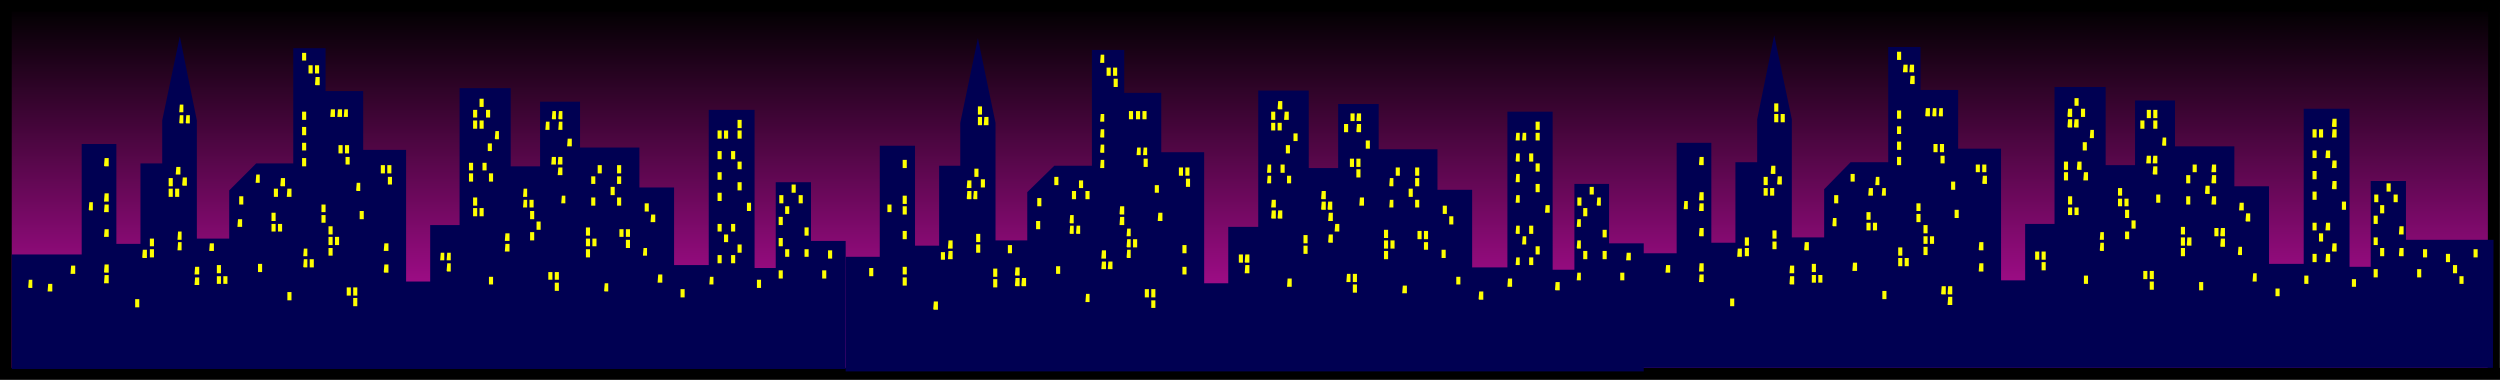
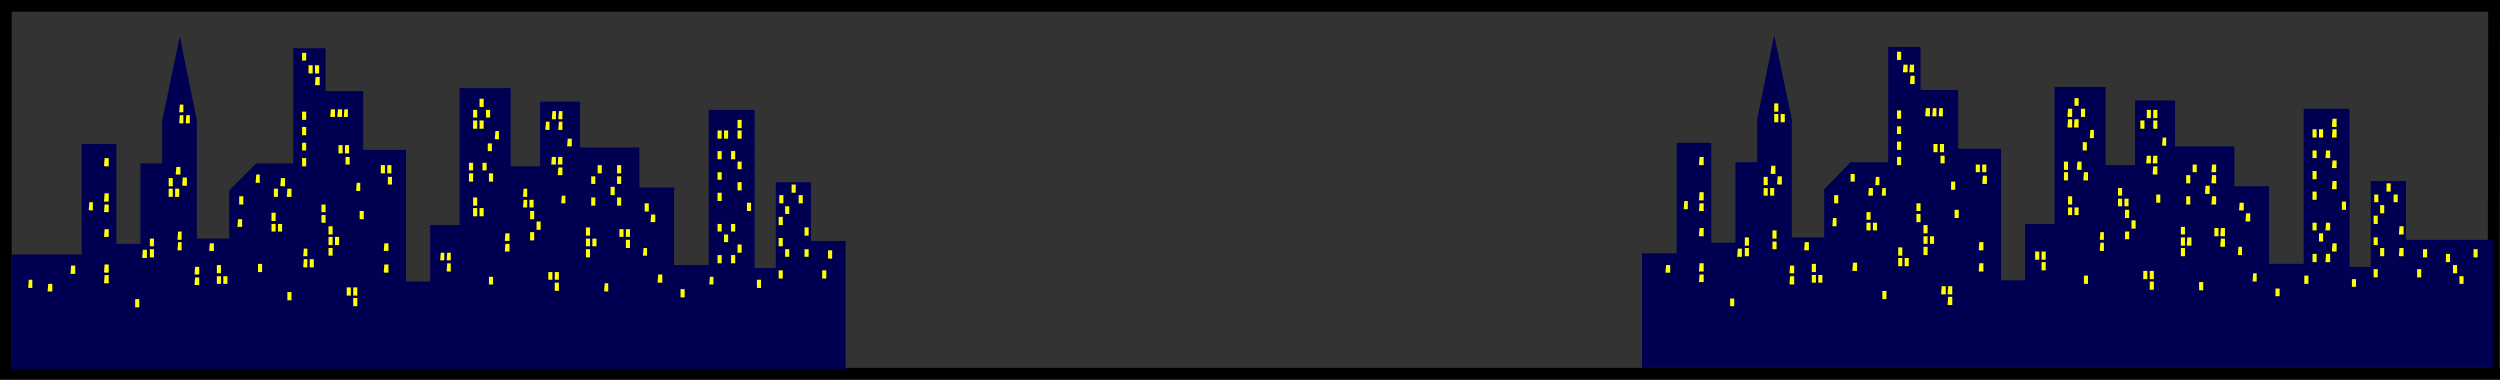
<svg xmlns="http://www.w3.org/2000/svg" viewBox="0 0 425.402 64.6" version="1.0">
  <rect x="0" y="0" width="425.402" height="64.6" fill="#333333" stroke="none" />
  <linearGradient id="a" y2="-.318" gradientUnits="userSpaceOnUse" y1="62.434" gradientTransform="matrix(1 0 0 -1 .138 63.434)" x2="212.56" x1="212.56">
    <stop offset="0" />
    <stop offset="1" stop-color="#d010b1" />
  </linearGradient>
-   <path fill="url(#a)" d="M424.3 63.5l.1-62.5H1v62.6h423.4z" />
  <path stroke="#000" stroke-width="2" stroke-miterlimit="10" stroke-linecap="square" fill="none" d="M424.3 63.5l.1-62.5H1v62.6h423.4" />
  <path fill="#000052" d="M143.9 62.8V41H138V31h-6v14.6h-3.6V18.7h-7.8v26.4h-5.9V31.901h-5.9V25.1H98.7v-7.8h-6.8v11h-5V15h-8.7v23.3h-5v9.601h-4.1V25.5h-7.3v-10h-6.4V8.2h-5.5v19.6h-6.3L39 32.401V40.6h-5.5V20.5L30.6 6.2l-3 14.3v7.3h-3.7v13.7h-4.1v-17h-5.9v18.8H2v19.5z" />
  <path fill="#ff0" d="M134.7 32.7v-1.299h.7V32.8h-.7zM135.9 34.6v-1.4h.7v1.4h-.7zM133.6 36.401V35.1h.7v1.301h-.7zM132.5 38.2v-1.299h.7V38.3h-.7zM136.9 40v-1.3h.7v1.4h-.7zM132.5 41.901V40.5h.7v1.401h-.7zM136.9 43.7v-1.299h.7V43.7h-.7zM133.6 43.7v-1.299h.7V43.7h-.7zM139.9 47.3V46h.7v1.401h-.7zM132.5 47.3V46h.7v1.401h-.7zM105 29.5v-1.4h.7v1.4h-.7zM101.7 29.5v-1.4h.7v1.4h-.7zM105 31.3V30h.7v1.3h-.7zM100.6 31.3V30h.7v1.3h-.7zM103.9 33.1v-1.3h.7v1.4h-.7zM105 34.901V33.6h.7V35h-.7zM100.6 34.901V33.6h.7V35h-.7zM95 20.2l.1-1.3h.6v1.4h-.6zM93.9 20.2l.1-1.3h.6v1.4H94zM95 22.1l.1-1.4h.6v1.4zM92.8 22.1l.1-1.4h.6v1.4zM125.5 21.7v-1.3h.7v1.4h-.7zM125.5 23.5v-1.3h.7v1.4h-.7zM123.2 23.5v-1.3h.7v1.4h-.7zM122.1 23.5v-1.3h.7v1.4h-.7zM124.4 27.1v-1.4h.7v1.4h-.7zM122.1 27.1v-1.4h.7v1.4h-.7zM125.5 28.8v-1.3h.7v1.3h-.7zM122.1 30.6v-1.3h.7v1.3h-.7zM125.5 32.3V31h.7v1.401h-.7zM122.1 34.1v-1.3h.7v1.4h-.7zM127.1 35.901V34.5h.7v1.401h-.7zM124.4 39.401V38.1h.7v1.301h-.7zM122.1 39.401V38.1h.7v1.301h-.7zM123.2 41.2v-1.299h.7V41.2h-.7zM125.5 42.901V41.6h.7V43h-.7zM124.4 44.7v-1.299h.7V44.8h-.7zM122.1 44.7v-1.299h.7V44.8h-.7zM132.6 34.6v-1.4h.7v1.4h-.7zM109.7 36v-1.4h.7V36h-.7zM110.7 37.8l.1-1.3h.7v1.3zM89 33.5l.1-1.4h.6v1.4zM90.1 35.3V34h.7v1.3h-.7zM89 35.3l.1-1.3h.6v1.3zM81.6 18.2v-1.4h.7v1.4h-.7zM82.7 20v-1.3h.7V20h-.7zM80.5 20v-1.3h.7V20h-.7zM81.6 21.8v-1.3h.7v1.401h-.7zM80.5 21.8v-1.3h.7v1.401h-.7zM82.1 29v-1.3h.7V29h-.7zM83.2 30.8v-1.3h.7v1.401h-.7zM79.8 29v-1.3h.7V29h-.7zM79.8 30.8v-1.3h.7v1.401h-.7zM80.5 34.901V33.6h.7V35h-.7zM81.6 36.8v-1.399h.7V36.8h-.7zM80.5 36.8v-1.399h.7V36.8h-.7zM85.9 41l.1-1.3h.7V41zM85.9 42.8l.1-1.3h.7v1.3zM90.2 37.2v-1.299h.7V37.3h-.7zM91.3 39v-1.3h.7v1.4h-.7zM90.2 40.901V39.5h.7v1.401h-.7zM99.7 40.1v-1.4h.7v1.4h-.7zM100.8 41.901V40.6h.7v1.301h-.7zM99.7 41.901V40.6h.7v1.301h-.7zM99.7 43.7v-1.299h.7V43.8h-.7zM94.9 28l.1-1.3h.7V28zM93.8 28l.1-1.3h.7V28zM94.9 29.8l.1-1.3h.7v1.3zM76 44.3l.1-1.3h.6v1.3zM74.9 44.3L75 43h.6v1.3zM76 46.1l.1-1.3h.6v1.4h-.6zM94.4 47.6v-1.3h.7v1.3h-.7zM93.3 47.6v-1.3h.7v1.3h-.7zM94.4 49.401V48.1h.7v1.4h-.7zM106.5 40.3V39h.7v1.3h-.7zM105.4 40.3V39h.7v1.3h-.7zM106.5 42.1v-1.3h.7v1.4h-.7zM111.9 48.1l.1-1.4h.7v1.4zM102.8 49.5l.1-1.3h.6v1.4h-.6zM109.4 43.5l.1-1.3h.6v1.3zM83.2 48.401V47.1h.7v1.301h-.7zM95.5 34.6l.1-1.3h.6v1.3zM96.5 24.901l.1-1.301h.7v1.301zM84.2 23.6l.1-1.3h.6v1.4h-.6zM83 25.7v-1.299h.7V25.7H83zM54.7 36.1v-1.3h.7v1.3h-.7zM54.7 37.901V36.6h.7v1.301h-.7zM47.7 31.6l.1-1.3h.7v1.4h-.7zM48.8 33.5l.1-1.4h.7v1.4zM46.6 33.5v-1.4h.7v1.4h-.7zM46.2 37.6v-1.4h.7v1.4h-.7zM47.3 39.401V38.1h.7v1.301h-.7zM46.2 39.401V38.1h.7v1.301h-.7zM51.6 43.6l.1-1.3h.6v1.3zM52.7 45.401V44.1h.7v1.4h-.7zM51.6 45.401l.1-1.301h.6v1.4h-.6zM55.9 39.8v-1.3h.7v1.401h-.7zM57 41.7v-1.4h.7v1.4H57zM55.9 41.7v-1.4h.7v1.4h-.7zM55.9 43.5v-1.3h.7v1.3h-.7zM65.3 42.7l.1-1.299h.7V42.7zM65.3 46.3l.1-1.3h.7v1.401h-.7zM60.6 32.401l.1-1.301h.6v1.4h-.6zM60.1 50.2v-1.299h.7V50.3h-.7zM59 50.2v-1.299h.7V50.3H59zM60.1 52v-1.3h.7v1.4h-.7zM8.1 49.6l.1-1.3h.7v1.3zM48.9 51v-1.3h.7v1.4h-.7zM61.2 37.2v-1.299h.7V37.3h-.7zM58.5 19.9l.1-1.3h.6v1.3zM57.4 19.9l.1-1.3h.7v1.3zM56.2 19.9l.1-1.3h.7v1.3zM65.9 29.5v-1.4h.7v1.4h-.7zM64.8 29.5v-1.4h.7v1.4h-.7zM66 31.401V30.1h.7v1.301H66zM58.7 26v-1.3h.7v1.4h-.7zM57.6 26v-1.3h.7v1.4h-.7zM58.8 28v-1.3h.7V28h-.7zM53.6 12.5v-1.4h.7v1.4h-.7zM52.5 12.5v-1.4h.7v1.4h-.7zM53.6 14.4l.1-1.3h.7v1.4h-.7zM51.4 10.3V9h.7v1.3h-.7zM51.4 20.3V19h.7v1.4h-.7zM51.4 23v-1.4h.7V23h-.7zM51.4 25.6v-1.3h.7v1.3h-.7zM51.4 28.2v-1.299h.7V28.3h-.7zM43.5 31.1l.1-1.4h.6v1.4zM40.7 34.7v-1.299h.7V34.8h-.7zM40.4 38.6l.1-1.3h.7v1.3zM36.9 46.5v-1.4h.7v1.4h-.7zM38 48.3V47h.7v1.3H38zM36.9 48.3V47h.7v1.3h-.7zM29.9 29.7l.1-1.299h.7V29.7zM31 31.5l.1-1.3h.7v1.4h-.7zM30.5 19.1l.1-1.3h.6v1.3zM31.6 20.9l.1-1.3h.6V21h-.6zM30.5 20.9l.1-1.3h.6V21h-.6zM28.7 31.6v-1.3h.7v1.4h-.7zM29.8 33.5v-1.4h.7v1.4h-.7zM28.7 33.5v-1.4h.7v1.4h-.7zM25.5 41.901V40.6h.7v1.301h-.7zM25.5 43.7v-1.299h.7V43.8h-.7zM24.2 43.8l.1-1.3h.7v1.401h-.7zM30.2 40.8l.1-1.399h.6V40.8zM30.2 42.6l.1-1.4h.6v1.4zM33.1 46.7l.1-1.299h.7V46.7zM33.1 48.5l.1-1.3h.7v1.3zM17.7 28.2l.1-1.299h.7V28.3h-.7zM17.7 34.3l.1-1.399h.7V34.3zM17.7 36.1l.1-1.3h.7v1.3zM17.7 40.3l.1-1.3h.7v1.3zM17.7 46.3l.1-1.3h.7v1.401h-.7zM17.7 48.2l.1-1.4h.7v1.4zM4.8 48.901l.1-1.301h.6V49h-.6zM15.1 35.7l.1-1.299h.6V35.8h-.6zM12 46.6l.1-1.4h.7v1.4zM23 52.3v-1.399h.7V52.3H23zM35.6 42.7l.1-1.299h.7V42.7zM43.9 46.2v-1.299h.7V46.3h-.7zM140.9 43.901V42.6h.7V44h-.7zM128.8 49v-1.4h.7V49h-.7zM120.7 48.401l.1-1.301h.6v1.301zM115.8 50.6v-1.4h.7v1.4h-.7z" />
-   <path fill="#000052" d="M279.7 63.1V41.401h-5.9V31.3h-5.9v14.601h-3.7V19h-7.7v26.5h-6V32.3h-5.9v-6.899h-10V17.7h-6.9v10.9h-5V15.4h-8.6v23.2H209v9.6h-4.1V25.901h-7.3V15.8h-6.3V8.5h-5.5v19.7h-6.4l-4.6 4.5v8.201h-5.4V20.9l-3-14.4-3 14.4v7.3h-3.6v13.6h-4.1v-17h-6v18.9h-5.8v19.5h135.8z" />
-   <path fill="#ff0" d="M270.5 33.1v-1.3h.7v1.3h-.7zM271.7 34.901l.1-1.301h.6V35h-.6zM269.4 36.8v-1.399h.7V36.8h-.7zM268.3 38.6l.1-1.3h.6v1.3zM272.7 40.401V39.1h.7v1.301h-.7zM268.3 42.2l.1-1.299h.6V42.3h-.6zM272.7 44.1v-1.4h.7v1.4h-.7zM269.4 44.1v-1.4h.7v1.4h-.7zM275.7 47.7v-1.299h.7V47.7h-.7zM268.3 47.7l.1-1.299h.6V47.7zM240.8 29.8v-1.3h.7v1.401h-.7zM237.5 29.8v-1.3h.7v1.401h-.7zM240.8 31.6v-1.3h.7v1.4h-.7zM236.4 31.6l.1-1.3h.6v1.4h-.6zM239.7 33.5v-1.4h.7v1.4h-.7zM240.8 35.3V34h.7v1.3h-.7zM236.4 35.3l.1-1.3h.6v1.3zM230.8 20.6l.1-1.3h.7v1.3zM229.8 20.6v-1.3h.7v1.3h-.7zM230.8 22.401l.1-1.301h.7v1.4h-.7zM228.7 22.401V21.1h.7v1.4h-.7zM261.3 22.1v-1.4h.7v1.4h-.7zM261.3 23.901V22.6h.7v1.301h-.7zM259 23.901l.1-1.301h.6v1.301zM257.9 23.901l.1-1.301h.6v1.301zM260.2 27.401V26.1h.7v1.4h-.7zM257.9 27.401l.1-1.301h.6v1.4h-.6zM261.3 29.1v-1.3h.7v1.4h-.7zM257.9 31l.1-1.4h.6V31zM261.3 32.7v-1.4h.7v1.4h-.7zM257.9 34.5l.1-1.3h.6v1.3zM262.9 36.2l.1-1.299h.7V36.2zM260.2 39.7v-1.299h.7V39.8h-.7zM257.9 39.7l.1-1.299h.6V39.8h-.6zM259 41.6l.1-1.4h.6v1.4zM261.3 43.3v-1.399h.7V43.3h-.7zM260.2 45.1v-1.3h.7v1.3h-.7zM257.9 45.1l.1-1.3h.6v1.3zM268.4 34.901V33.6h.7V35h-.7zM245.5 36.3V35h.7v1.401h-.7zM246.6 38.1v-1.3h.7v1.4h-.7zM224.8 33.8l.1-1.3h.7v1.401h-.7zM225.9 35.6l.1-1.3h.7v1.4h-.7zM224.8 35.6l.1-1.3h.7v1.4h-.7zM217.4 18.5l.1-1.3h.7v1.4h-.7zM218.5 20.4l.1-1.4h.7v1.4zM216.3 20.4V19h.7v1.4h-.7zM217.4 22.2v-1.3h.7v1.3h-.7zM216.3 22.2v-1.3h.7v1.3h-.7zM217.9 29.401V28h.7v1.401h-.7zM219 31.2v-1.299h.7V31.2h-.7zM215.6 29.401l.1-1.401h.6v1.401zM215.6 31.2l.1-1.299h.6V31.2zM216.3 35.3l.1-1.3h.7v1.3zM217.4 37.1l.1-1.3h.7v1.4h-.7zM216.3 37.1l.1-1.3h.7v1.4h-.7zM221.8 41.3V40h.7v1.401h-.7zM221.8 43.2v-1.4h.7v1.4h-.7zM226 37.6l.1-1.4h.7v1.4zM227.1 39.401l.1-1.301h.7v1.301zM226 41.2l.1-1.299h.7V41.3h-.7zM235.5 40.401V39.1h.7v1.4h-.7zM236.6 42.3v-1.399h.7V42.3h-.7zM235.5 42.3v-1.399h.7V42.3h-.7zM235.5 44.1v-1.4h.7v1.4h-.7zM230.8 28.3V27h.7v1.401h-.7zM229.7 28.3V27h.7v1.401h-.7zM230.8 30.2v-1.4h.7v1.4h-.7zM211.8 44.6l.1-1.3h.7v1.4h-.7zM210.8 44.6v-1.3h.7v1.4h-.7zM211.8 46.5l.1-1.4h.7v1.4zM230.2 48v-1.4h.7V48h-.7zM229.1 48l.1-1.4h.6V48zM230.2 49.8v-1.399h.7V49.8h-.7zM242.3 40.7v-1.4h.7v1.4h-.7zM241.2 40.7v-1.4h.7v1.4h-.7zM242.3 42.5v-1.3h.7v1.3h-.7zM247.8 48.401V47.1h.7v1.301h-.7zM238.6 49.901l.1-1.301h.7v1.301zM245.3 43.8v-1.3h.7v1.401h-.7zM219 48.8l.1-1.399h.7V48.8zM231.3 35l.1-1.4h.7V35zM232.4 25.3v-1.399h.7V25.3h-.7zM220.1 24v-1.3h.7V24h-.7zM218.8 26.1v-1.4h.7v1.4h-.7zM190.5 36.401l.1-1.301h.7v1.4h-.7zM190.5 38.3l.1-1.399h.7V38.3zM183.6 32v-1.3h.7V32h-.7zM184.7 33.8v-1.3h.7v1.401h-.7zM182.4 33.8v-1.3h.7v1.401h-.7zM182 37.901l.1-1.301h.6V38h-.6zM183.1 39.7l.1-1.299h.6V39.8h-.6zM182 39.7l.1-1.299h.6V39.8h-.6zM187.4 44l.1-1.4h.7V44zM188.5 45.8l.1-1.3h.7v1.3zM187.4 45.8l.1-1.3h.7v1.3zM191.7 40.2l.1-1.299h.6V40.2zM192.8 42v-1.3h.7v1.4h-.7zM191.7 42l.1-1.3h.6v1.4h-.6zM191.7 43.8l.1-1.3h.6v1.401h-.6zM201.2 43v-1.3h.7v1.4h-.7zM201.2 46.7v-1.299h.7V46.7h-.7zM196.5 32.8v-1.3h.7v1.3h-.7zM195.9 50.6v-1.4h.7v1.4h-.7zM194.8 50.6v-1.4h.7v1.4h-.7zM195.9 52.401V51.1h.7v1.301h-.7zM184.7 51.401l.1-1.401h.6v1.401zM197 37.6l.1-1.4h.7v1.4zM194.4 20.2v-1.3h.7v1.4h-.7zM193.3 20.2v-1.3h.7v1.4h-.7zM192.1 20.2v-1.3h.7v1.4h-.7zM201.7 29.8v-1.3h.7v1.401h-.7zM200.6 29.8v-1.3h.7v1.401h-.7zM201.8 31.8v-1.399h.7V31.8h-.7zM194.5 26.401l.1-1.301h.6v1.301zM193.4 26.401l.1-1.301h.6v1.301zM194.6 28.3V27h.7v1.401h-.7zM189.4 12.8v-1.3h.7v1.4h-.7zM188.3 12.8v-1.3h.7v1.4h-.7zM189.5 14.8v-1.4h.7v1.4h-.7zM187.2 10.7l.1-1.4h.6v1.4zM187.2 20.7l.1-1.3h.6v1.3zM187.2 23.3l.1-1.3h.6v1.401h-.6zM187.2 25.901l.1-1.301h.6V26h-.6zM187.2 28.6l.1-1.4h.6v1.4zM179.4 31.401V30.1h.7v1.4h-.7zM176.5 35.1v-1.4h.7v1.4h-.7zM176.3 38.901V37.6h.7V39h-.7zM172.7 46.8l.1-1.3h.7v1.401h-.7zM173.8 48.6l.1-1.3h.7v1.4h-.7zM172.7 48.6l.1-1.3h.7v1.4h-.7zM165.8 30.1v-1.4h.7v1.4h-.7zM166.9 31.901V30.5h.7v1.401h-.7zM166.4 19.4v-1.3h.7v1.4h-.7zM167.4 21.3l.1-1.4h.7v1.4zM166.4 21.3v-1.4h.7v1.4h-.7zM164.5 32l.1-1.3h.7V32zM165.6 33.8l.1-1.3h.6v1.401h-.6zM164.5 33.8l.1-1.3h.7v1.401h-.7zM161.3 42.3l.1-1.399h.7V42.3zM161.3 44.1l.1-1.4h.7v1.4zM160.1 44.2v-1.299h.7V44.2h-.7zM166.1 41.1v-1.3h.7v1.4h-.7zM166.1 42.901V41.6h.7V43h-.7zM169 47v-1.3h.7v1.4h-.7zM169 48.901V47.5h.7v1.401h-.7zM153.6 28.6v-1.4h.7v1.4h-.7zM153.6 34.6v-1.3h.7v1.4h-.7zM153.6 36.401V35.1h.7v1.4h-.7zM153.6 40.7v-1.4h.7v1.4h-.7zM153.6 46.7v-1.299h.7V46.7h-.7zM153.6 48.5v-1.3h.7v1.4h-.7zM151 36.1v-1.3h.7v1.3h-.7zM147.9 46.901V45.6h.7V47h-.7zM158.8 52.6l.1-1.3h.7v1.4h-.7zM171.5 43v-1.3h.7v1.4h-.7zM179.7 46.6v-1.3h.7v1.3h-.7zM276.7 44.3l.1-1.3h.7v1.3zM264.6 49.3l.1-1.3h.7v1.401h-.7zM256.5 48.8l.1-1.399h.7V48.8zM251.6 50.901l.1-1.301h.7V51h-.7z" />
  <path fill="#000052" d="M424.2 62.6l.1-21.8h-14.9v-10h-6v14.601h-3.6V18.5H392v26.401h-5.9V31.7h-5.9v-6.799h-10.1V17.1h-6.8v11h-5V14.8h-8.7v23.3h-5v9.6h-4.1V25.3h-7.3v-10h-6.4V8h-5.5v19.6h-6.4l-4.5 4.6v8.201h-5.5V20.3l-3-14.3-2.9 14.3v7.3h-3.7v13.7h-4.1v-17h-5.9v18.8h-5.9v19.5h144.9z" />
  <path fill="#ff0" d="M406.1 32.6v-1.4h.7v1.4h-.7zM407.3 34.401V33.1h.7v1.301h-.7zM405 36.2v-1.299h.7V36.3h-.7zM403.9 38v-1.3h.7v1.4h-.7zM408.2 39.901l.1-1.401h.7v1.401zM403.9 41.7v-1.299h.7V41.7h-.7zM408.2 43.5l.1-1.3h.7v1.4h-.7zM405 43.5v-1.3h.7v1.4h-.7zM411.3 47.2v-1.4h.7v1.4h-.7zM403.9 47.2v-1.4h.7v1.4h-.7zM420.9 43.7v-1.299h.7V43.8h-.7zM376.3 29.3l.1-1.3h.7v1.3zM373.1 29.3V28h.7v1.3h-.7zM376.3 31.1l.1-1.3h.7v1.4h-.7zM372 31.1v-1.3h.7v1.4h-.7zM375.2 32.901l.1-1.301h.7V33h-.7zM376.3 34.8l.1-1.399h.7V34.8zM372 34.8v-1.399h.7V34.8h-.7zM366.4 20.1v-1.4h.7v1.4h-.7zM365.3 20.1v-1.4h.7v1.4h-.7zM366.4 21.901V20.5h.7v1.401h-.7zM364.2 21.901V20.5h.7v1.401h-.7zM396.8 21.5l.1-1.3h.7v1.4h-.7zM396.8 23.401l.1-1.401h.7v1.401zM394.6 23.401V22h.7v1.401h-.7zM393.5 23.401V22h.7v1.401h-.7zM395.7 26.901l.1-1.301h.7v1.301zM393.5 26.901V25.6h.7v1.301h-.7zM396.8 28.6l.1-1.3h.7v1.3zM393.5 30.401V29.1h.7v1.4h-.7zM396.8 32.1l.1-1.3h.7v1.4h-.7zM393.5 34v-1.4h.7V34h-.7zM398.5 35.7v-1.4h.7v1.4h-.7zM395.7 39.2l.1-1.299h.7V39.2zM393.5 39.2v-1.299h.7V39.2h-.7zM394.6 41v-1.3h.7v1.4h-.7zM396.8 42.7l.1-1.299h.7V42.8h-.7zM395.7 44.6l.1-1.4h.7v1.4zM393.5 44.6v-1.4h.7v1.4h-.7zM404 34.401V33.1h.7v1.301h-.7zM381 35.8l.1-1.3h.7v1.3zM382.1 37.6l.1-1.3h.7v1.4h-.7zM360.4 33.3V32h.7v1.3h-.7zM361.5 35.1v-1.3h.7v1.3h-.7zM360.4 35.1v-1.3h.7v1.3h-.7zM353 18v-1.3h.7V18h-.7zM354.1 19.8v-1.3h.7v1.4h-.7zM351.8 19.8l.1-1.3h.7v1.4h-.7zM352.9 21.6l.1-1.3h.7v1.4h-.7zM351.8 21.6l.1-1.3h.7v1.4h-.7zM353.4 28.8l.1-1.3h.7v1.401h-.7zM354.5 30.7l.1-1.4h.7v1.4zM351.2 28.8v-1.3h.7v1.401h-.7zM351.2 30.7v-1.4h.7v1.4h-.7zM351.9 34.8v-1.399h.7V34.8h-.7zM353 36.6v-1.3h.7v1.3h-.7zM351.9 36.6v-1.3h.7v1.3h-.7zM357.3 40.8l.1-1.3h.6v1.3zM357.3 42.6l.1-1.3h.6v1.4h-.6zM361.6 37v-1.3h.7v1.4h-.7zM362.7 38.901V37.5h.7v1.401h-.7zM416.2 44.5v-1.3h.7v1.4h-.7zM417.4 46.5v-1.4h.7v1.4h-.7zM418.5 48.3V47h.7v1.3h-.7zM361.6 40.7v-1.299h.7V40.7h-.7zM371.1 39.901V38.6h.7v1.301h-.7zM372.1 41.7l.1-1.299h.7V41.8h-.7zM371.1 41.7v-1.299h.7V41.8h-.7zM371.1 43.5v-1.3h.7v1.4h-.7zM366.3 27.8l.1-1.3h.7v1.3zM365.2 27.8l.1-1.3h.7v1.3zM366.3 29.6l.1-1.3h.7v1.4h-.7zM347.4 44.1v-1.3h.7v1.4h-.7zM346.3 44.1v-1.3h.7v1.4h-.7zM347.4 45.901V44.6h.7V46h-.7zM365.8 47.401V46.1h.7v1.4h-.7zM364.7 47.401V46.1h.7v1.4h-.7zM365.8 49.2v-1.299h.7V49.3h-.7zM377.8 40.1l.1-1.3h.7v1.4h-.7zM376.8 40.1v-1.3h.7v1.4h-.7zM377.8 41.901l.1-1.301h.7V42h-.7zM383.3 47.901l.1-1.401h.6v1.401zM374.2 49.401V48h.7v1.401h-.7zM380.8 43.3l.1-1.3h.6v1.401h-.6zM354.6 48.2v-1.299h.7V48.3h-.7zM366.9 34.401V33.1h.7v1.4h-.7zM367.9 24.7l.1-1.299h.6V24.8h-.6zM355.6 23.5l.1-1.4h.6v1.4zM354.4 25.5v-1.3h.7v1.4h-.7zM326.1 35.901V34.6h.7v1.301h-.7zM326.1 37.7v-1.299h.7V37.8h-.7zM319.1 31.5l.1-1.4h.6v1.4zM320.2 33.3l.1-1.3h.6v1.3zM317.9 33.3l.1-1.3h.7v1.3zM317.6 37.401V36.1h.7v1.301h-.7zM318.7 39.2v-1.299h.7V39.2h-.7zM317.6 39.2v-1.299h.7V39.2h-.7zM323 43.401V42.1h.7v1.4h-.7zM324.1 45.3v-1.399h.7V45.3h-.7zM323 45.3v-1.399h.7V45.3h-.7zM327.3 39.7v-1.4h.7v1.4h-.7zM328.4 41.5v-1.3h.7v1.3h-.7zM327.3 41.5v-1.3h.7v1.3h-.7zM327.3 43.3V42h.7v1.401h-.7zM336.7 42.5l.1-1.3h.7v1.4h-.7zM336.7 46.2l.1-1.4h.7v1.4zM332 32.3v-1.399h.7V32.3h-.7zM331.4 50l.1-1.3h.7v1.4h-.7zM330.3 50l.1-1.3h.7v1.4h-.7zM331.4 51.901l.1-1.401h.7v1.401zM320.3 50.8v-1.3h.7v1.401h-.7zM332.6 37v-1.3h.7v1.4h-.7zM329.9 19.7l.1-1.3h.6v1.4h-.6zM328.8 19.7l.1-1.3h.6v1.4h-.6zM327.6 19.7l.1-1.3h.7v1.4h-.7zM337.3 29.3V28h.7v1.3h-.7zM336.2 29.3V28h.7v1.3h-.7zM337.3 31.2l.1-1.299h.7V31.3h-.7zM330.1 25.901V24.5h.7v1.401h-.7zM329 25.901V24.5h.7v1.401h-.7zM330.2 27.8v-1.3h.7v1.3h-.7zM324.9 12.3l.1-1.3h.7v1.3zM323.8 12.3l.1-1.3h.7v1.3zM325 14.2l.1-1.3h.7v1.4h-.7zM322.8 10.1V8.8h.7v1.4h-.7zM322.8 20.2v-1.4h.7v1.4h-.7zM322.8 22.8v-1.3h.7v1.3h-.7zM322.8 25.401V24.1h.7v1.4h-.7zM322.8 28v-1.3h.7v1.4h-.7zM314.9 30.901V29.6h.7v1.301h-.7zM312.1 34.5v-1.3h.7v1.4h-.7zM311.8 38.401l.1-1.301h.6v1.4h-.6zM308.3 46.3v-1.399h.7V46.3h-.7zM309.4 48.1v-1.3h.7v1.3h-.7zM308.3 48.1v-1.3h.7v1.3h-.7zM301.3 29.5l.1-1.3h.7v1.4h-.7zM302.4 31.3l.1-1.3h.7v1.401h-.7zM301.9 18.9v-1.3h.7V19h-.7zM303 20.7v-1.3h.7v1.4h-.7zM301.9 20.7v-1.3h.7v1.4h-.7zM300.1 31.5v-1.4h.7v1.4h-.7zM301.2 33.3V32h.7v1.3h-.7zM300.1 33.3V32h.7v1.3h-.7zM296.9 41.7v-1.299h.7V41.8h-.7zM296.9 43.5v-1.3h.7v1.4h-.7zM295.6 43.7l.1-1.4h.7v1.4zM301.6 40.6v-1.4h.7v1.4h-.7zM301.6 42.401V41.1h.7v1.301h-.7zM304.5 46.5l.1-1.3h.7v1.3zM304.5 48.3l.1-1.3h.7v1.401h-.7zM289.1 28l.1-1.3h.7v1.4h-.7zM289.1 34.1l.1-1.4h.7v1.4zM289.1 35.901l.1-1.301h.7v1.301zM289.1 40.1l.1-1.3h.7v1.4h-.7zM289.1 46.2l.1-1.4h.7v1.4zM289.1 48l.1-1.3h.7V48zM286.5 35.6l.1-1.4h.6v1.4zM283.4 46.401l.1-1.301h.7v1.301zM294.4 52.1v-1.3h.7v1.3h-.7zM307 42.5l.1-1.3h.7v1.4h-.7zM315.2 46.1l.1-1.4h.7v1.4zM412.3 43.7v-1.299h.7V43.8h-.7zM400.2 48.8v-1.3h.7v1.3h-.7zM392.1 48.2v-1.299h.7V48.3h-.7zM387.2 50.401V49.1h.7v1.301h-.7z" />
</svg>